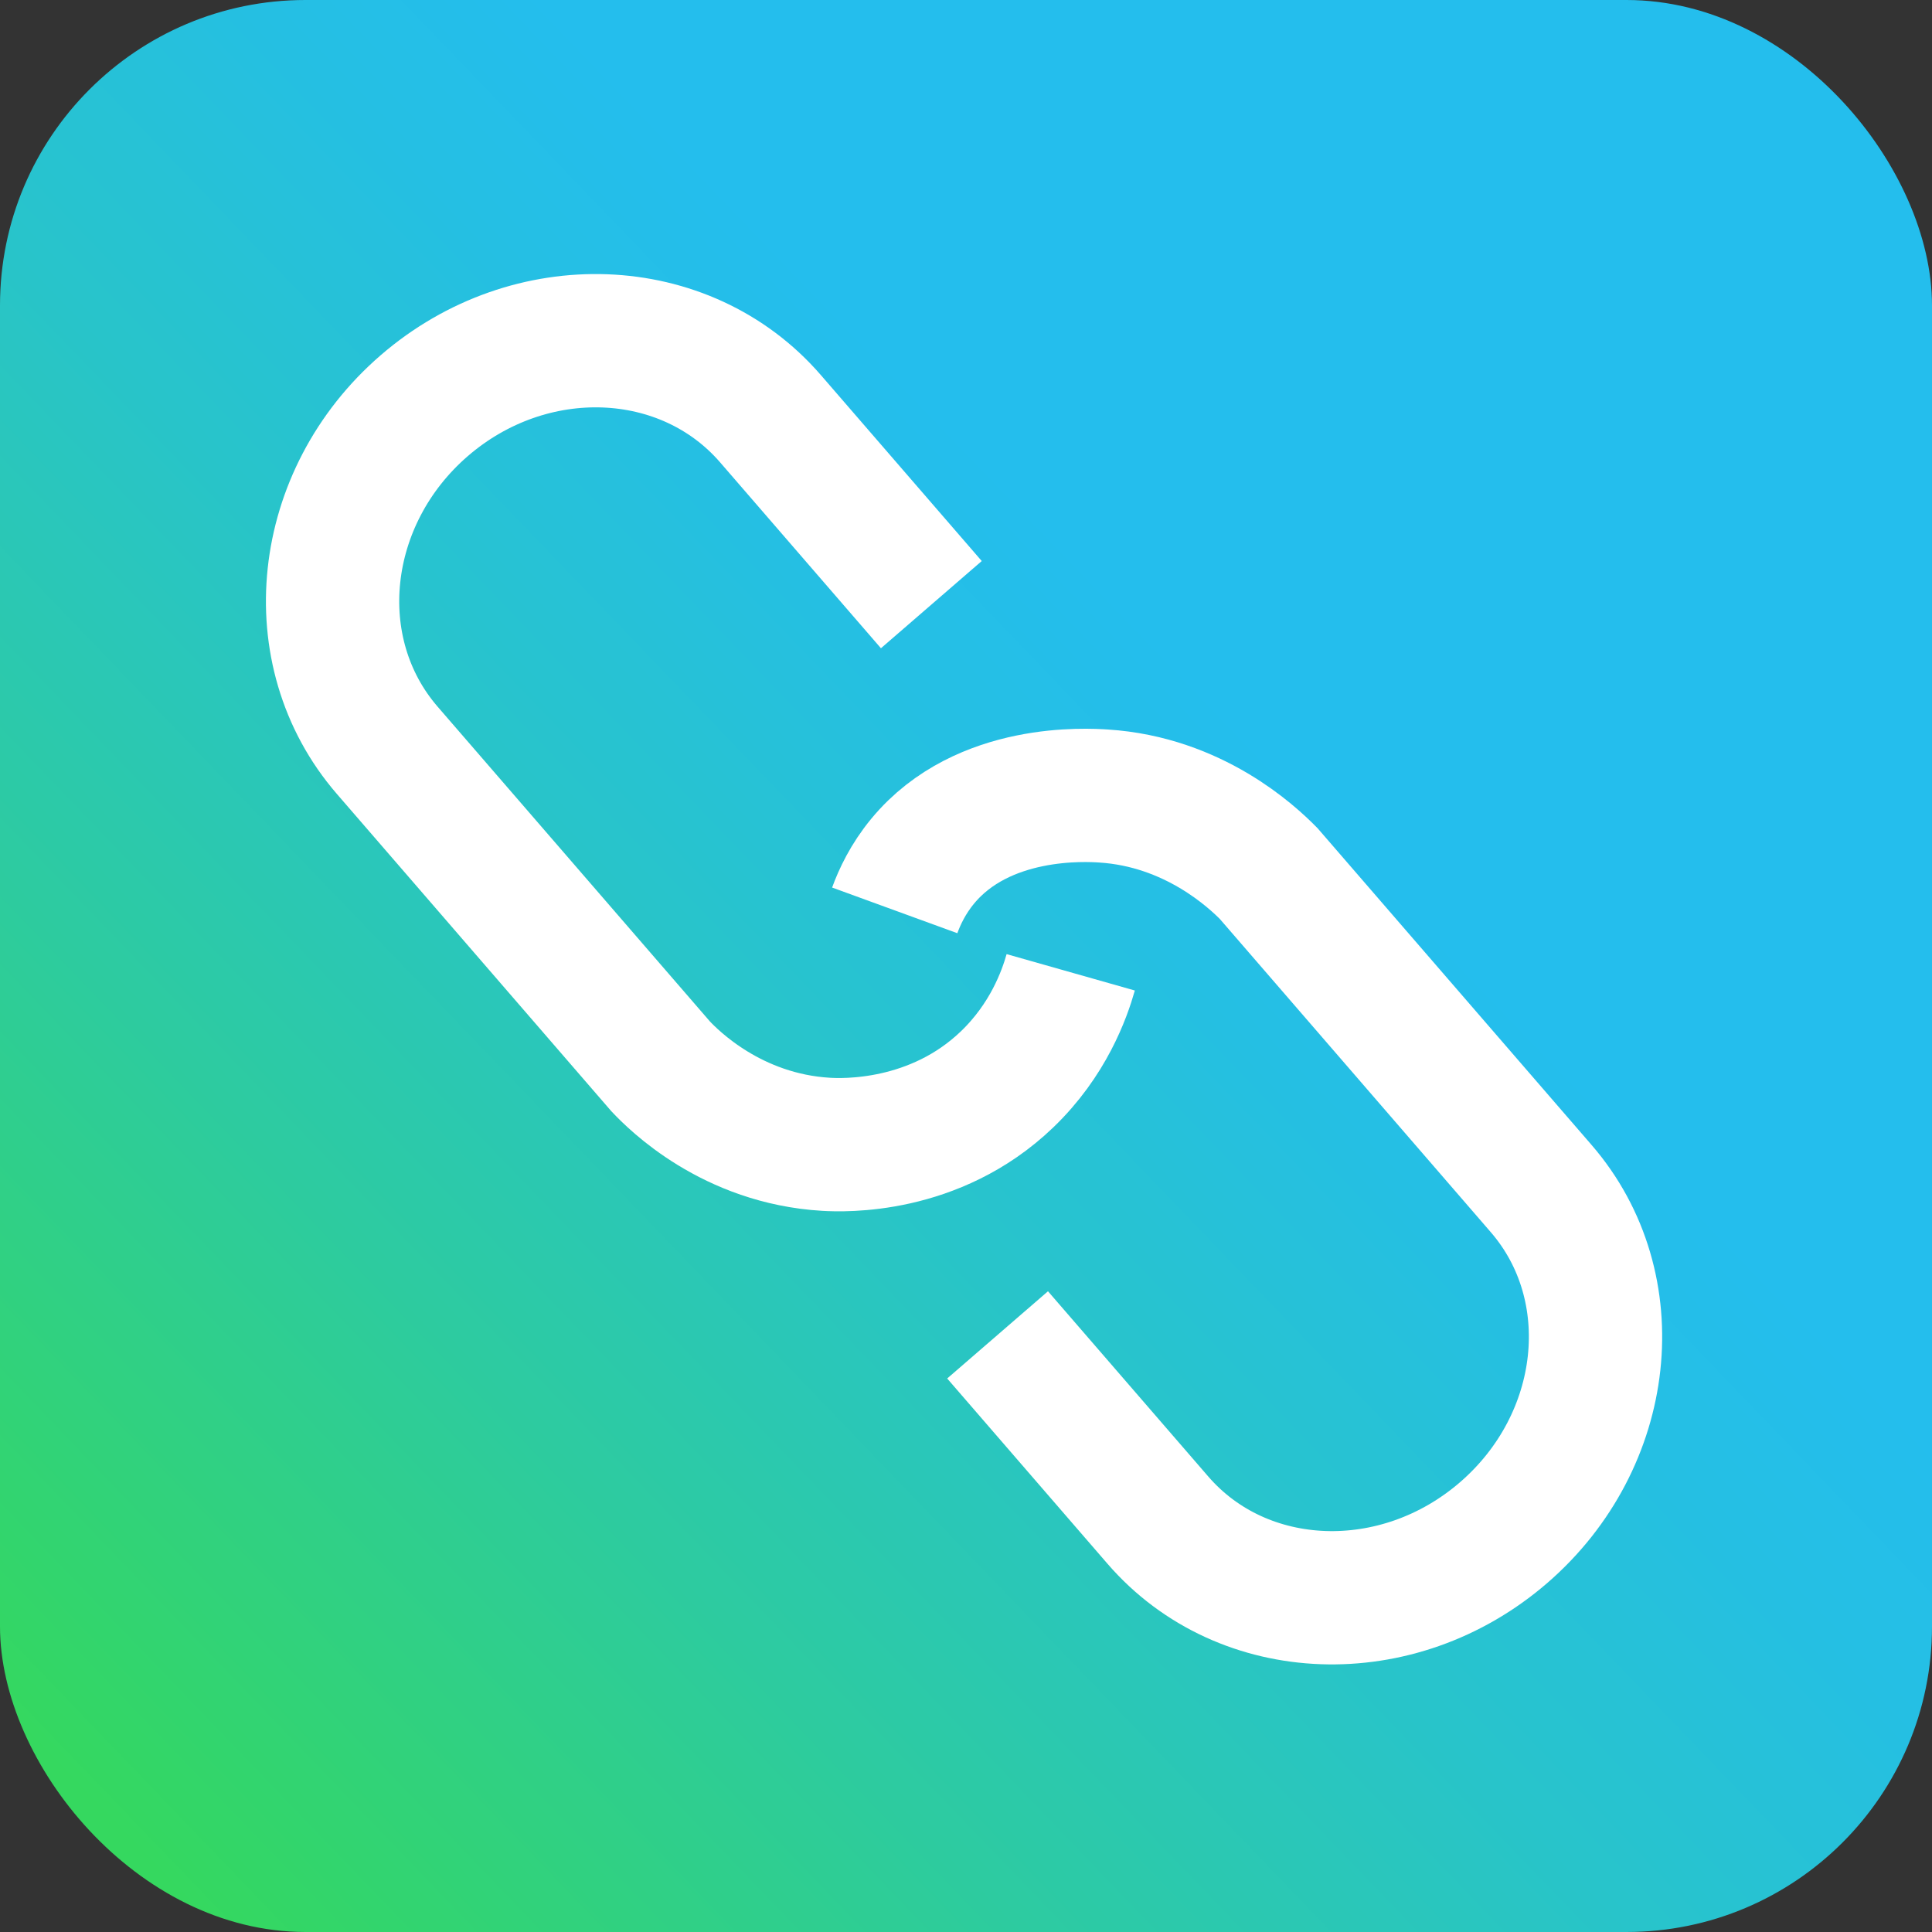
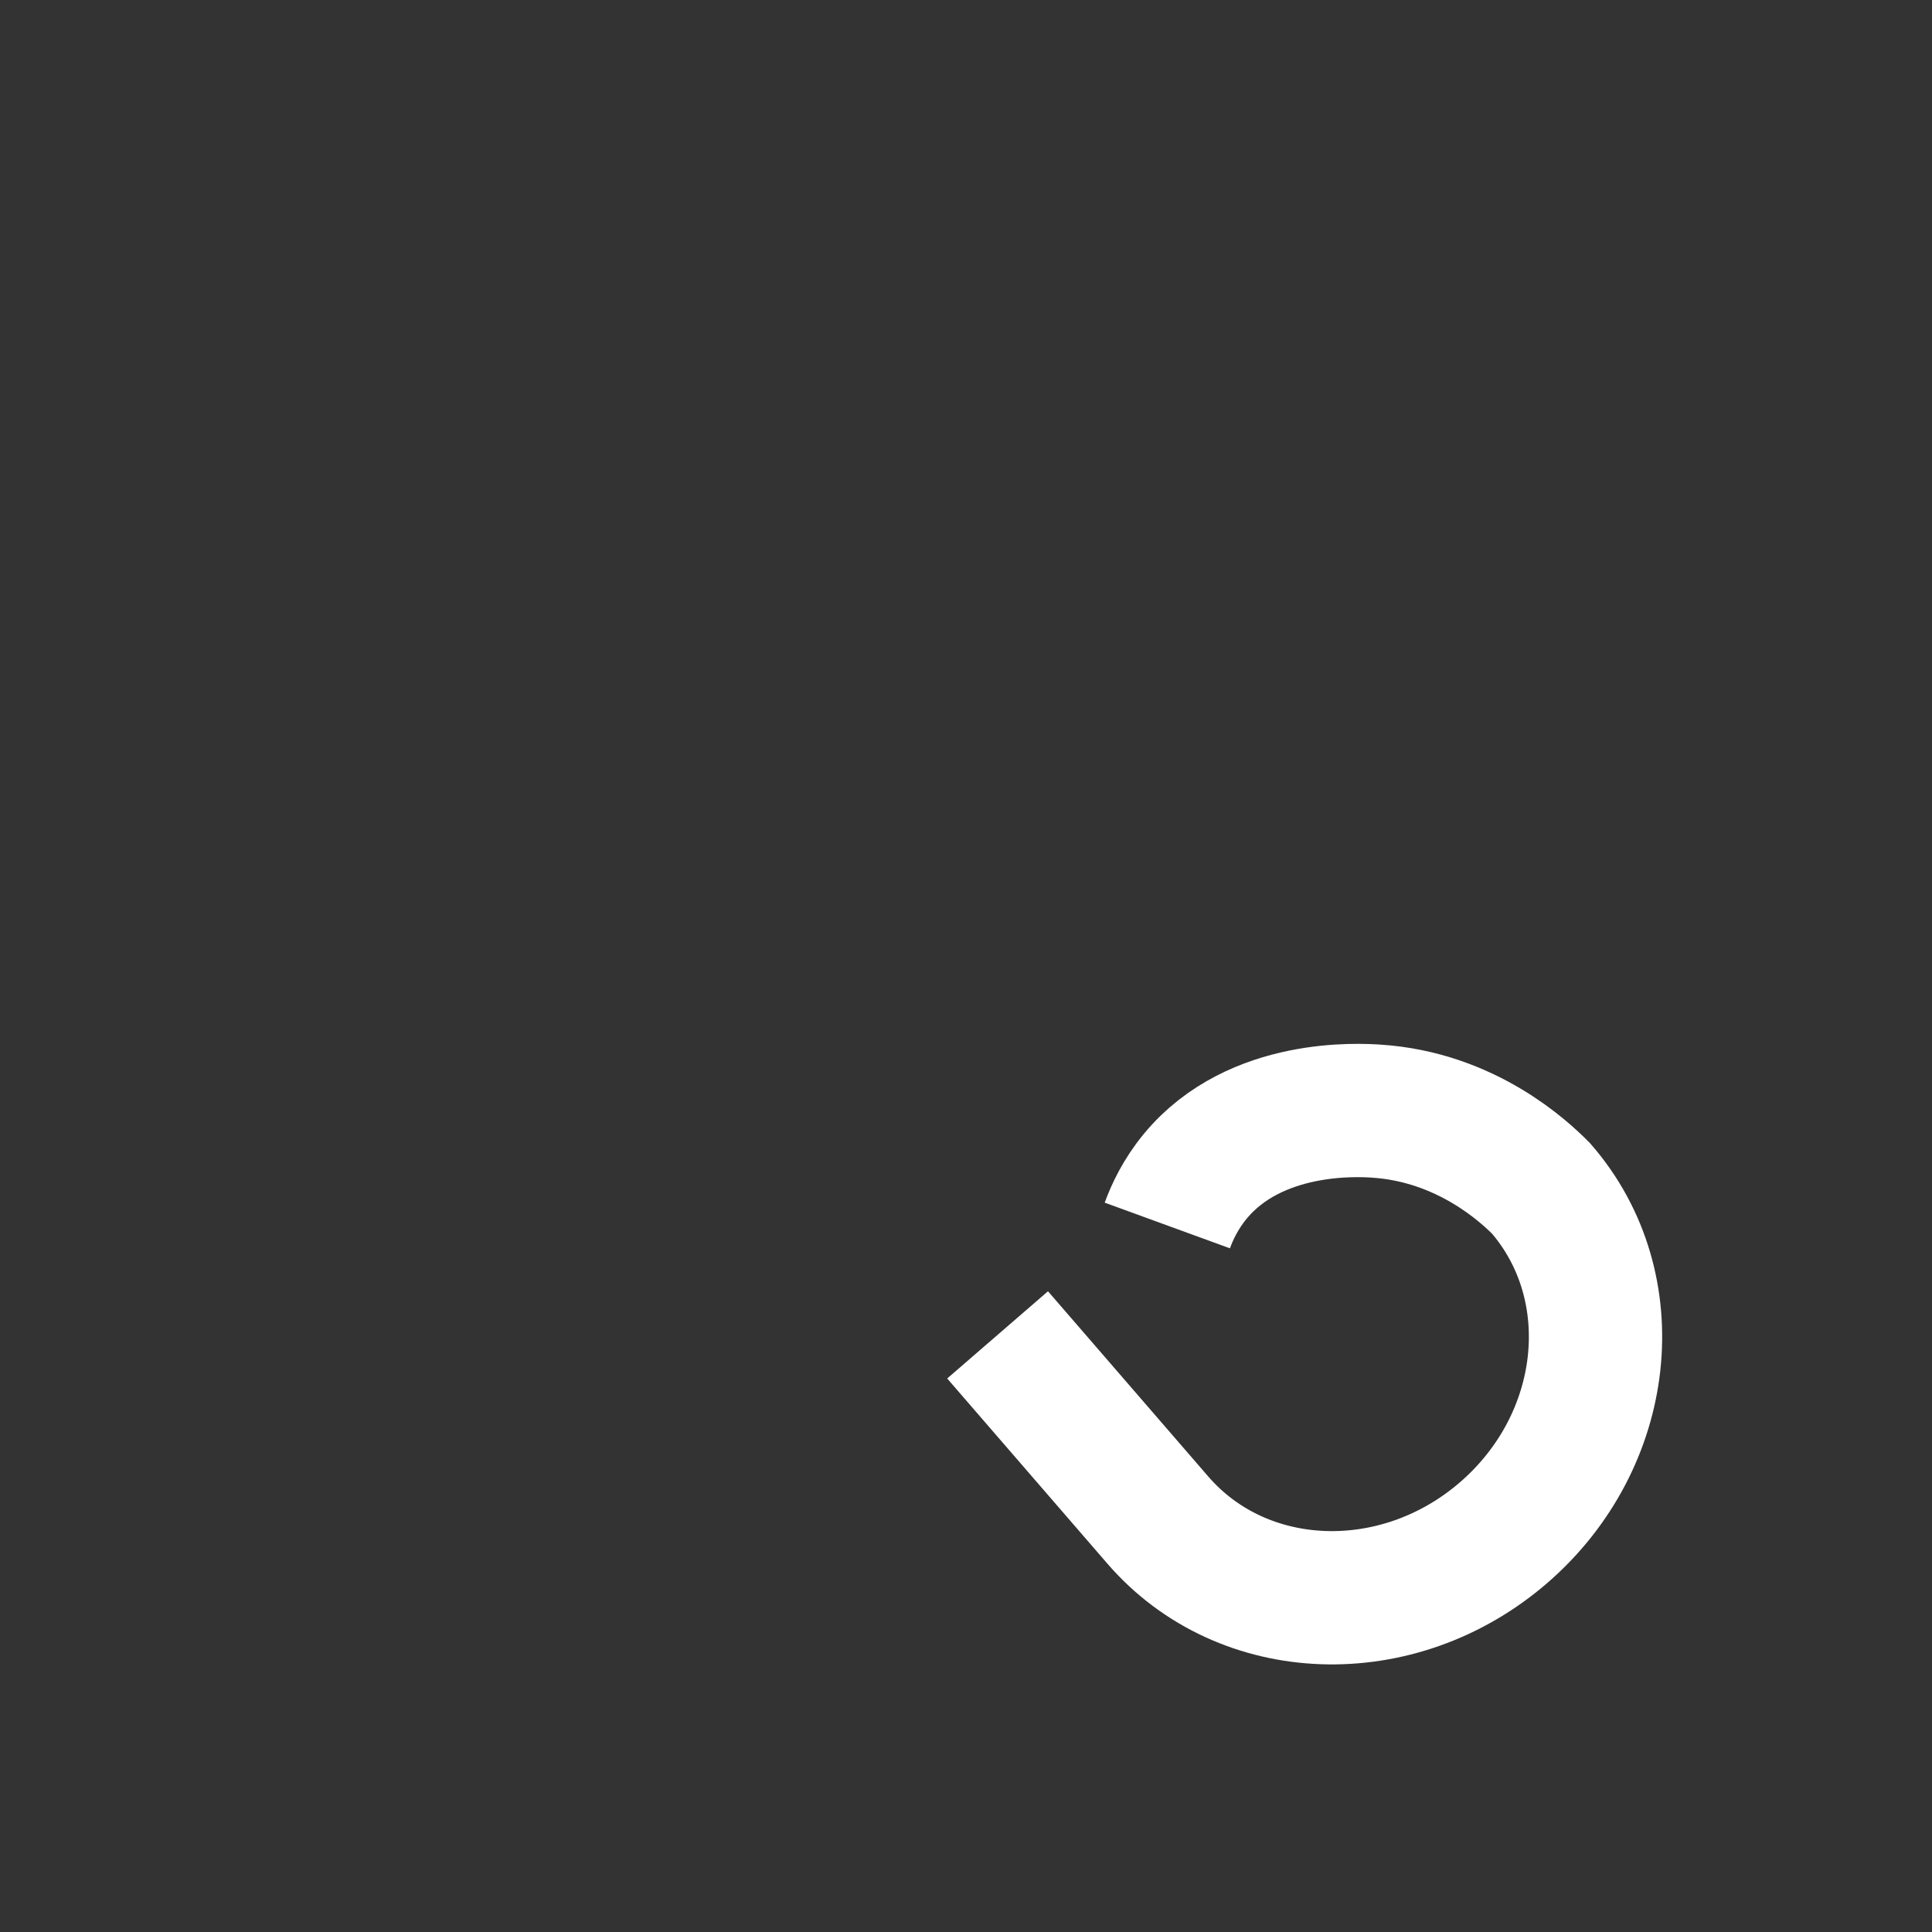
<svg xmlns="http://www.w3.org/2000/svg" viewBox="0 0 43.482 43.482">
  <rect x="0" y="0" width="43.482" height="43.482" fill="#333333" stroke="none" />
  <defs>
    <style> .cls-1 { fill: none; stroke: #fff; stroke-miterlimit: 10; stroke-width: 3px; } .cls-2 { fill: url(#Degradado_sin_nombre_3); } </style>
    <linearGradient id="Degradado_sin_nombre_3" data-name="Degradado sin nombre 3" x1="36.651" y1="7.418" x2="2.09" y2="40.618" gradientUnits="userSpaceOnUse">
      <stop offset=".26" stop-color="#24beed" />
      <stop offset=".357" stop-color="#25bfe3" />
      <stop offset=".519" stop-color="#28c4ca" />
      <stop offset=".725" stop-color="#2dcba0" />
      <stop offset=".966" stop-color="#33d667" />
      <stop offset="1" stop-color="#35d85f" />
    </linearGradient>
  </defs>
  <g>
    <g id="Capa_1">
      <g>
-         <rect class="cls-2" width="43.482" height="43.482" rx="6.875" ry="6.875" />
-         <path class="cls-1" d="M20.961,13.608c-1.207-1.395-2.413-2.789-3.62-4.184-1.923-2.222-5.412-2.353-7.794-.293s-2.755,5.533-.832,7.755l6.155,7.115c.287.304,1.598,1.628,3.725,1.753.378.022,2.439.104,4.069-1.46.929-.891,1.291-1.907,1.434-2.411" />
-         <path class="cls-1" d="M22.452,30.043l3.608,4.17c1.916,2.215,5.401,2.34,7.783.279,2.382-2.061,2.76-5.527.843-7.742l-6.135-7.092c-.371-.375-1.686-1.614-3.717-1.743-.367-.023-2.711-.173-4.066,1.464-.334.403-.522.811-.631,1.11" />
+         <path class="cls-1" d="M22.452,30.043l3.608,4.17c1.916,2.215,5.401,2.34,7.783.279,2.382-2.061,2.76-5.527.843-7.742c-.371-.375-1.686-1.614-3.717-1.743-.367-.023-2.711-.173-4.066,1.464-.334.403-.522.811-.631,1.11" />
      </g>
    </g>
  </g>
</svg>